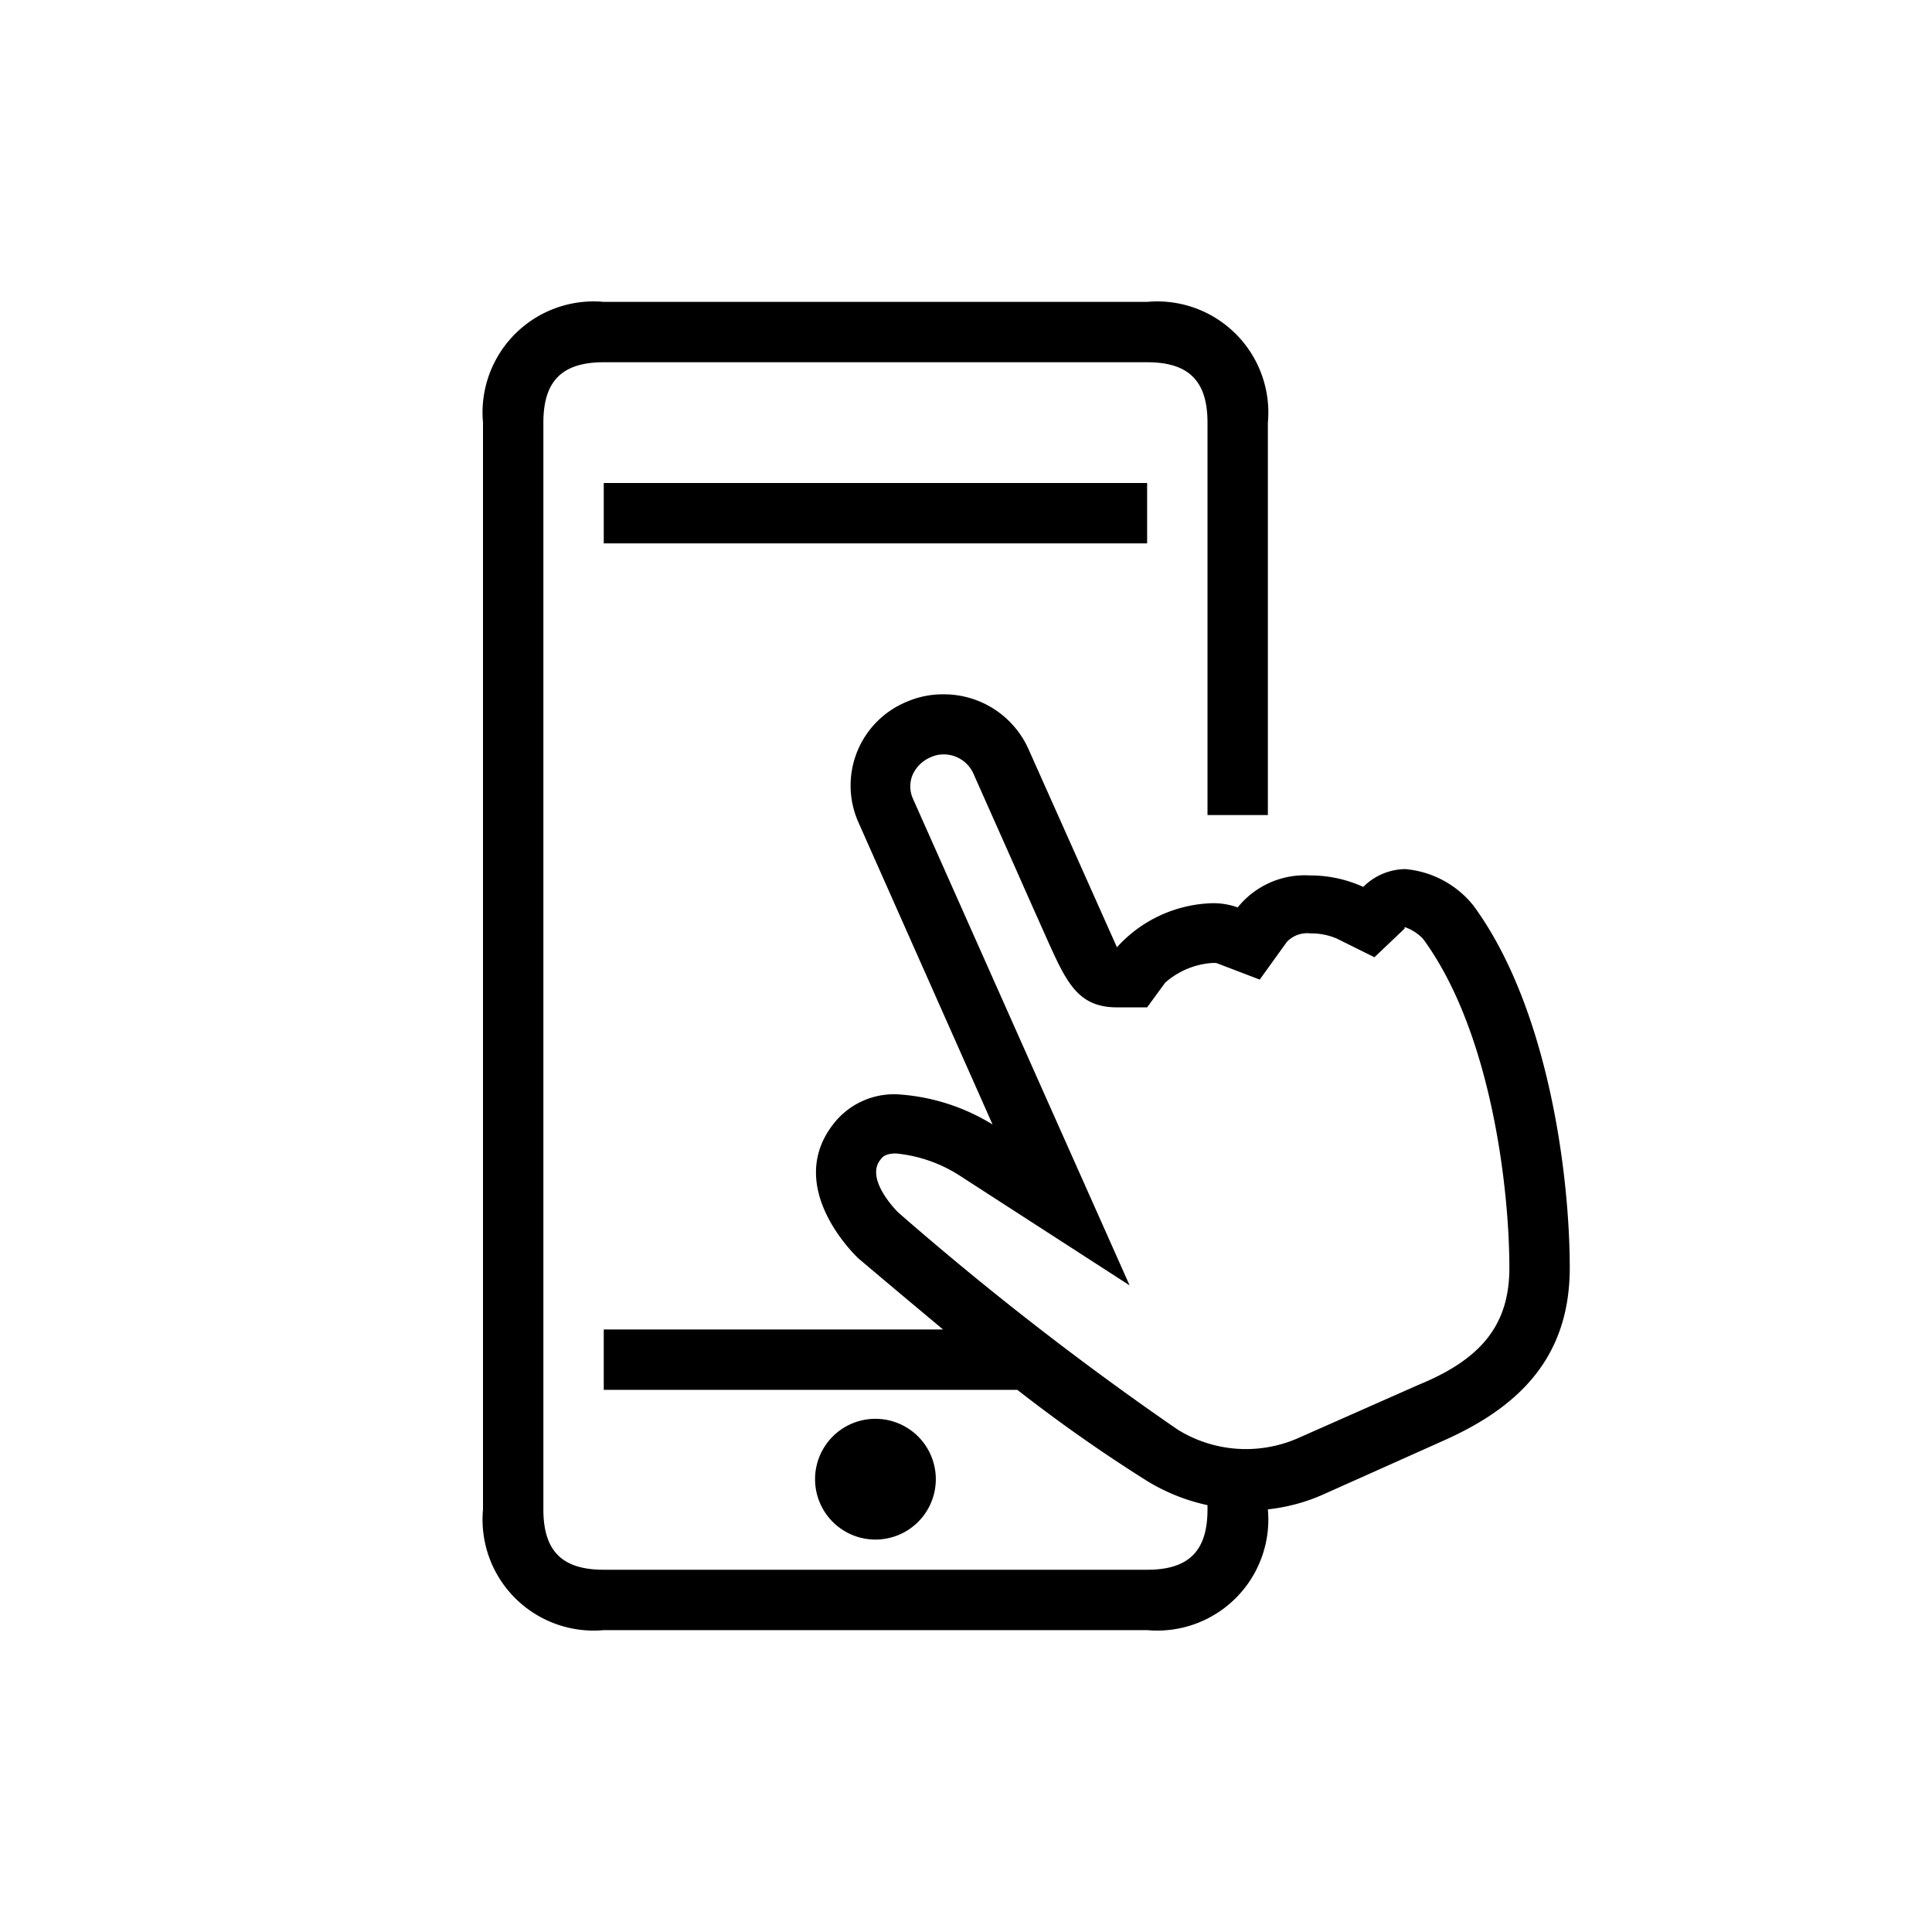
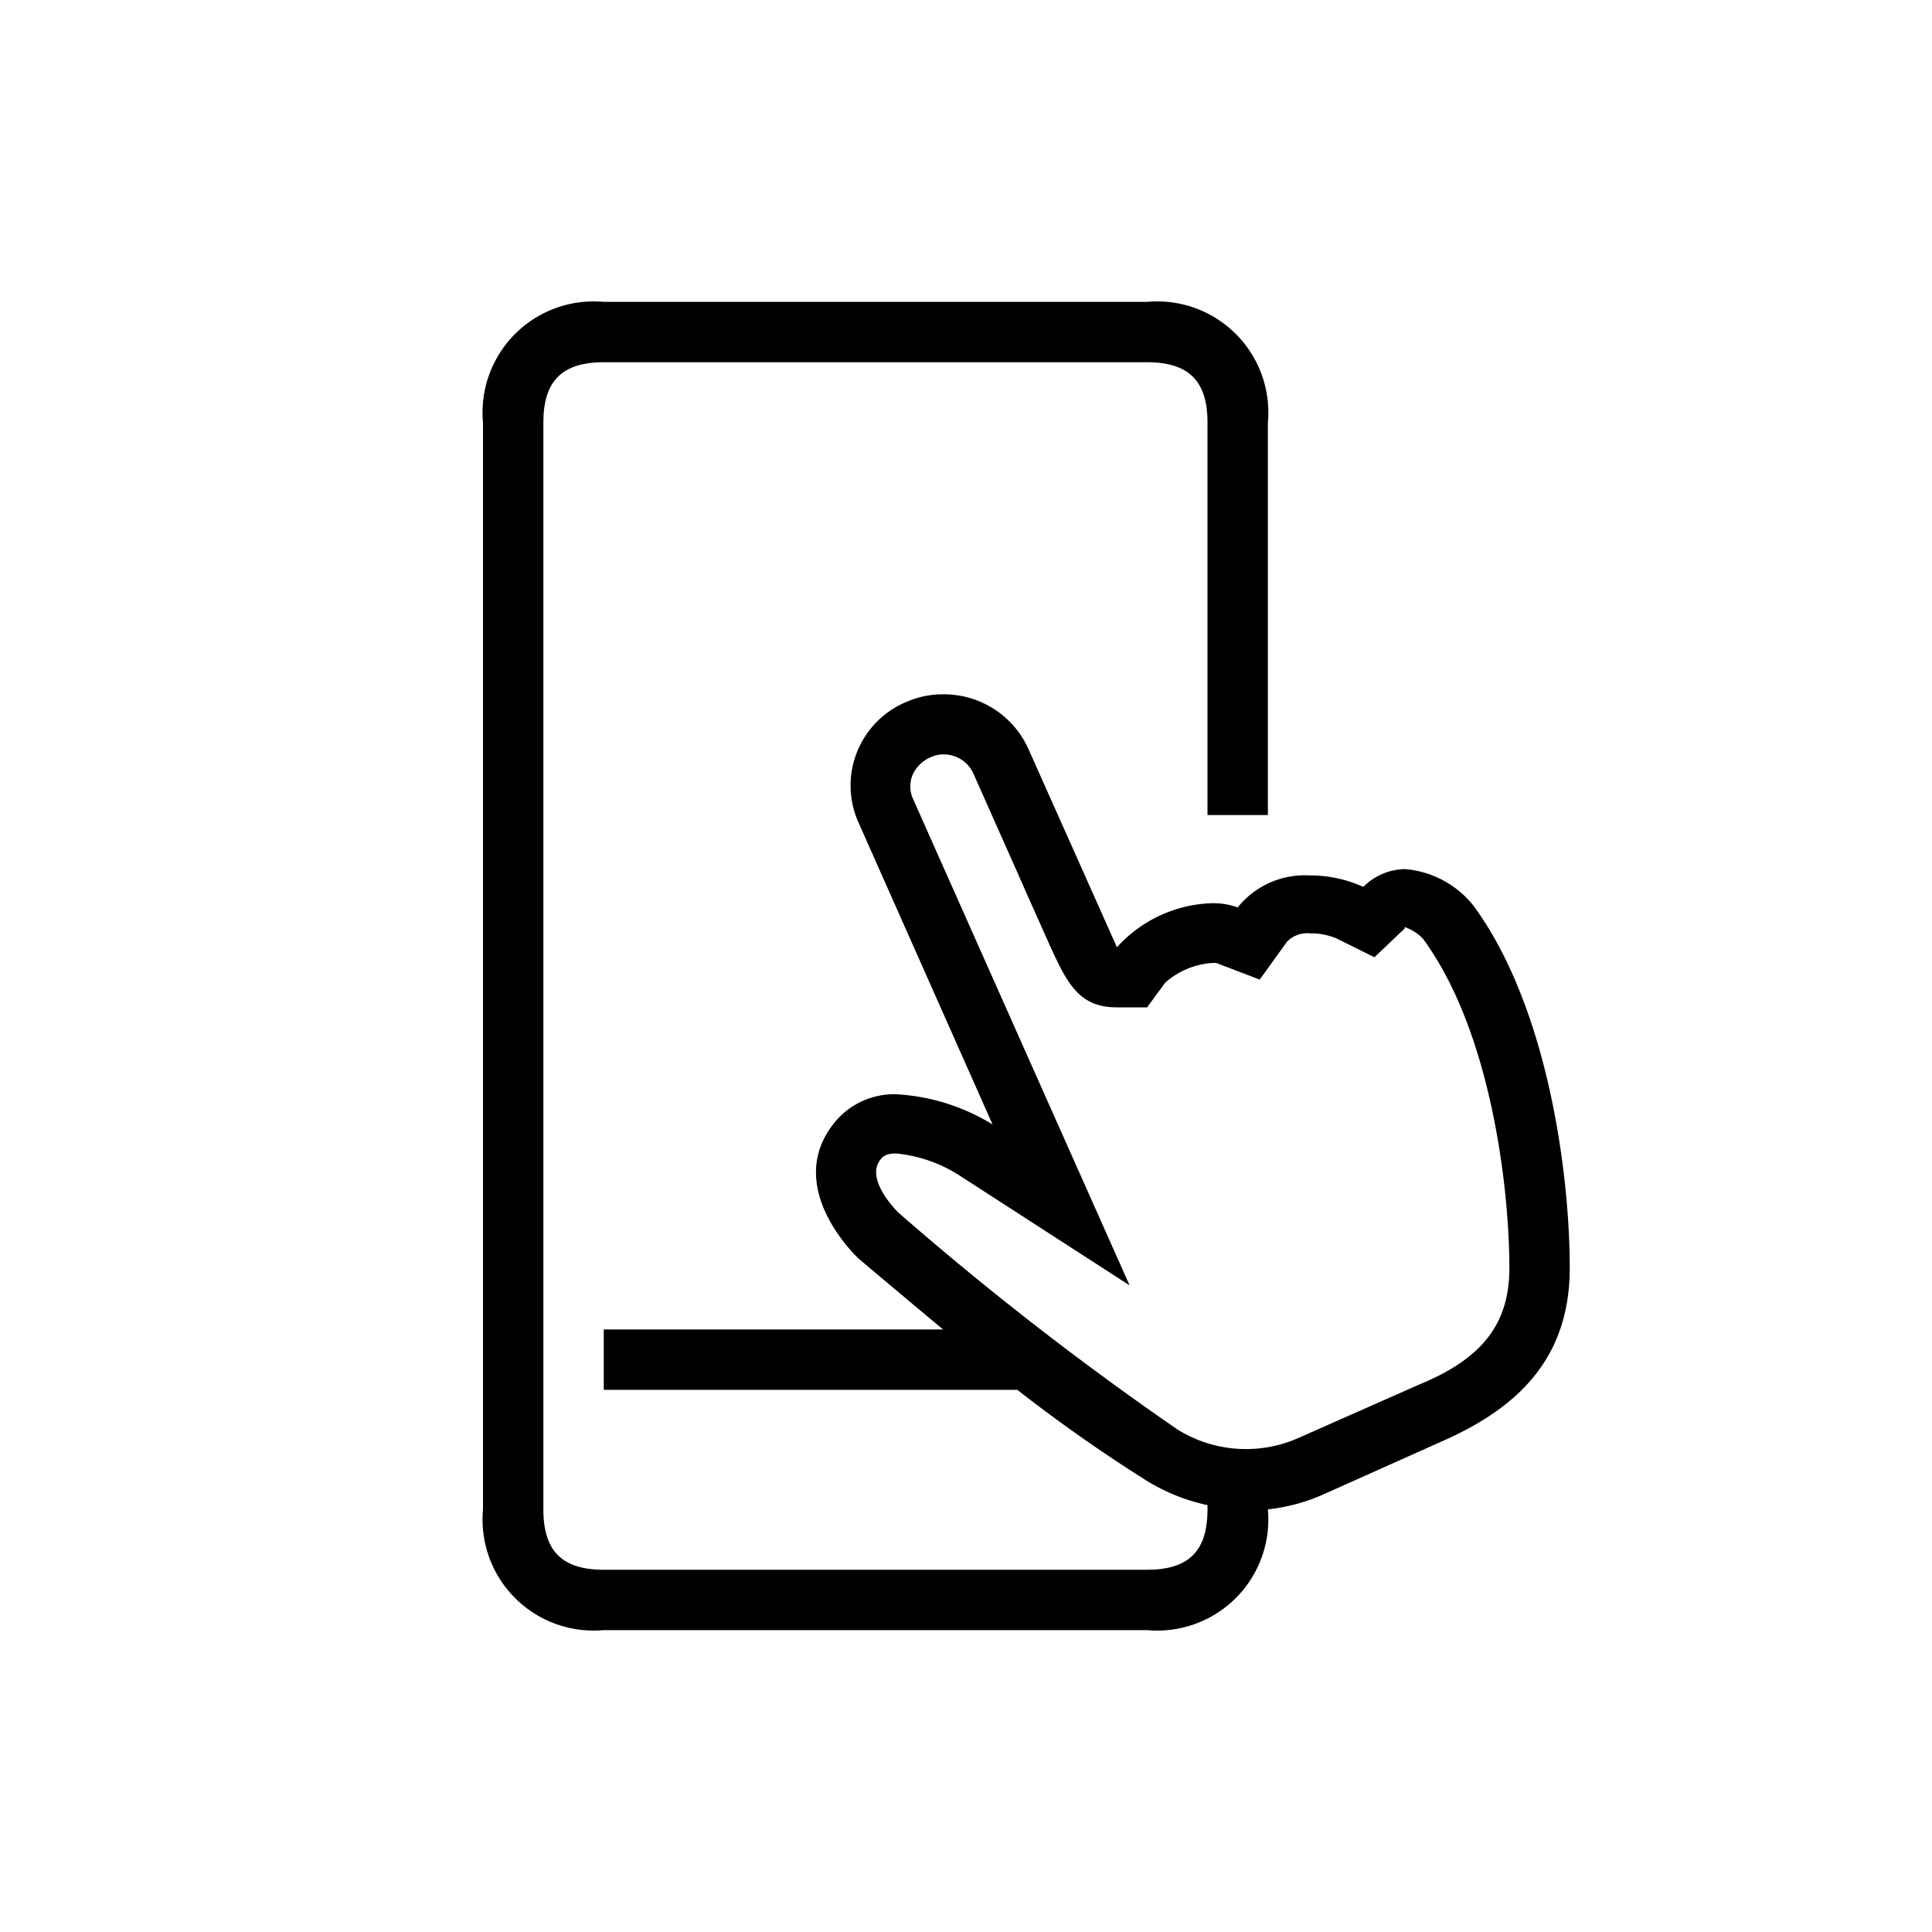
<svg xmlns="http://www.w3.org/2000/svg" viewBox="0 0 64 64">
  <title>icons-64x64</title>
-   <rect x="20" y="16" width="18" height="2" />
-   <path d="M31,49a2,2,0,1,0-4,0A2,2,0,1,0,31,49Z" />
  <path d="M48.81,30a3.25,3.25,0,0,0-2.26-1.21,2,2,0,0,0-1.39.59A4.23,4.23,0,0,0,43.39,29,2.85,2.85,0,0,0,41,30.06a2.37,2.37,0,0,0-.85-.14A4.42,4.42,0,0,0,37,31.38h0s-2.91-6.52-2.91-6.52A3.07,3.07,0,0,0,31.24,23a3,3,0,0,0-1.21.25h0a3,3,0,0,0-1.59,4l4.44,10a6.79,6.79,0,0,0-3.17-1,2.54,2.54,0,0,0-2.06.93c-1.76,2.16.79,4.51.79,4.51s1.18,1,2.8,2.35H20v2H33.7A51.38,51.38,0,0,0,38,49.06a6.44,6.44,0,0,0,2,.8V50c0,1.38-.62,2-2,2H20c-1.38,0-2-.62-2-2V14c0-1.38.62-2,2-2H38c1.38,0,2,.62,2,2V27h2V14a3.68,3.68,0,0,0-4-4H20a3.68,3.68,0,0,0-4,4V50a3.68,3.68,0,0,0,4,4H38a3.68,3.68,0,0,0,4-4v0a6.17,6.17,0,0,0,1.78-.47l4-1.79C50.18,46.68,52,45.08,52,42S51.29,33.38,48.81,30ZM47,45.87l-4,1.77a4.29,4.29,0,0,1-4-.29,102.63,102.63,0,0,1-9.25-7.19c-.12-.12-1.09-1.13-.58-1.75.06-.08.16-.2.51-.2a4.73,4.73,0,0,1,2.09.72l5.65,3.65-2.74-6.15-4.45-10a1,1,0,0,1,0-.76,1.14,1.14,0,0,1,.61-.59,1,1,0,0,1,.42-.09,1.08,1.08,0,0,1,1,.67l1.45,3.26c.36.82.73,1.64,1,2.25.62,1.37,1,2.2,2.29,2.2h1l.6-.82a2.63,2.63,0,0,1,1.55-.65h.14l1.44.55.9-1.25a.93.93,0,0,1,.78-.28,2.14,2.14,0,0,1,.87.17l1.25.62,1-.95a.23.23,0,0,1,0-.05,1.51,1.51,0,0,1,.61.39C49.41,34.19,50,39.41,50,42,50,43.83,49.13,45,47,45.87Z" />
</svg>